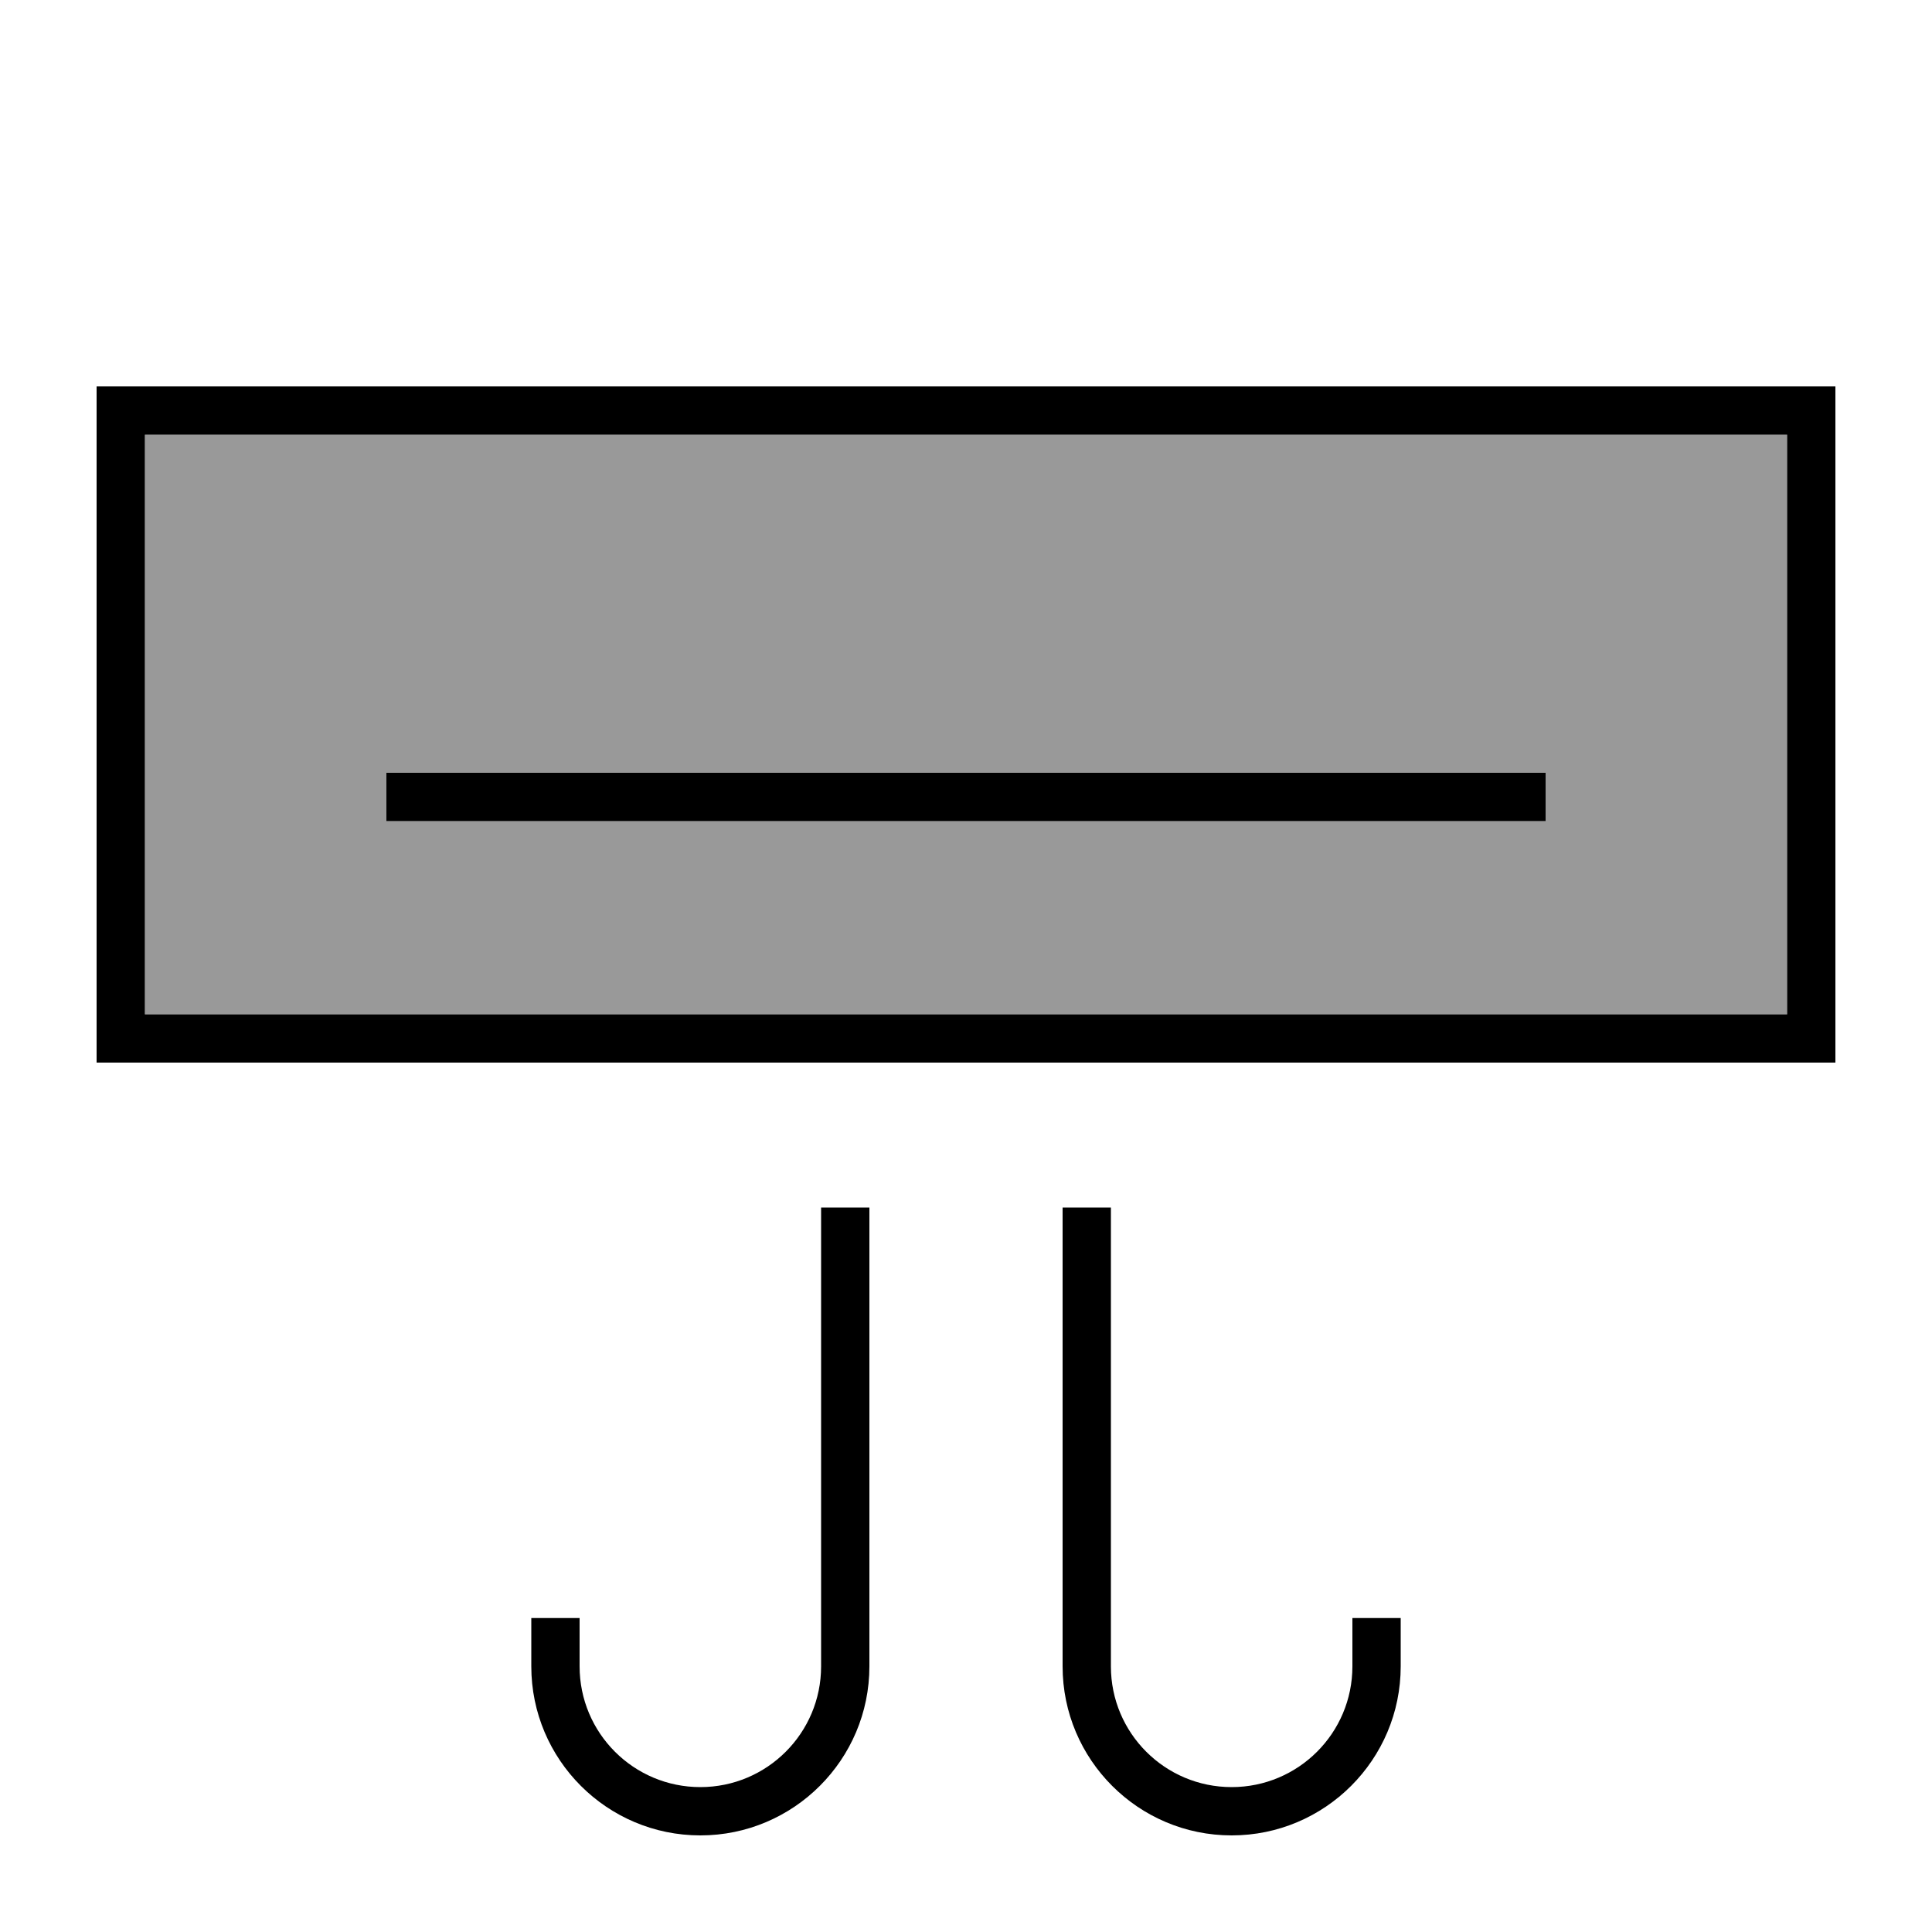
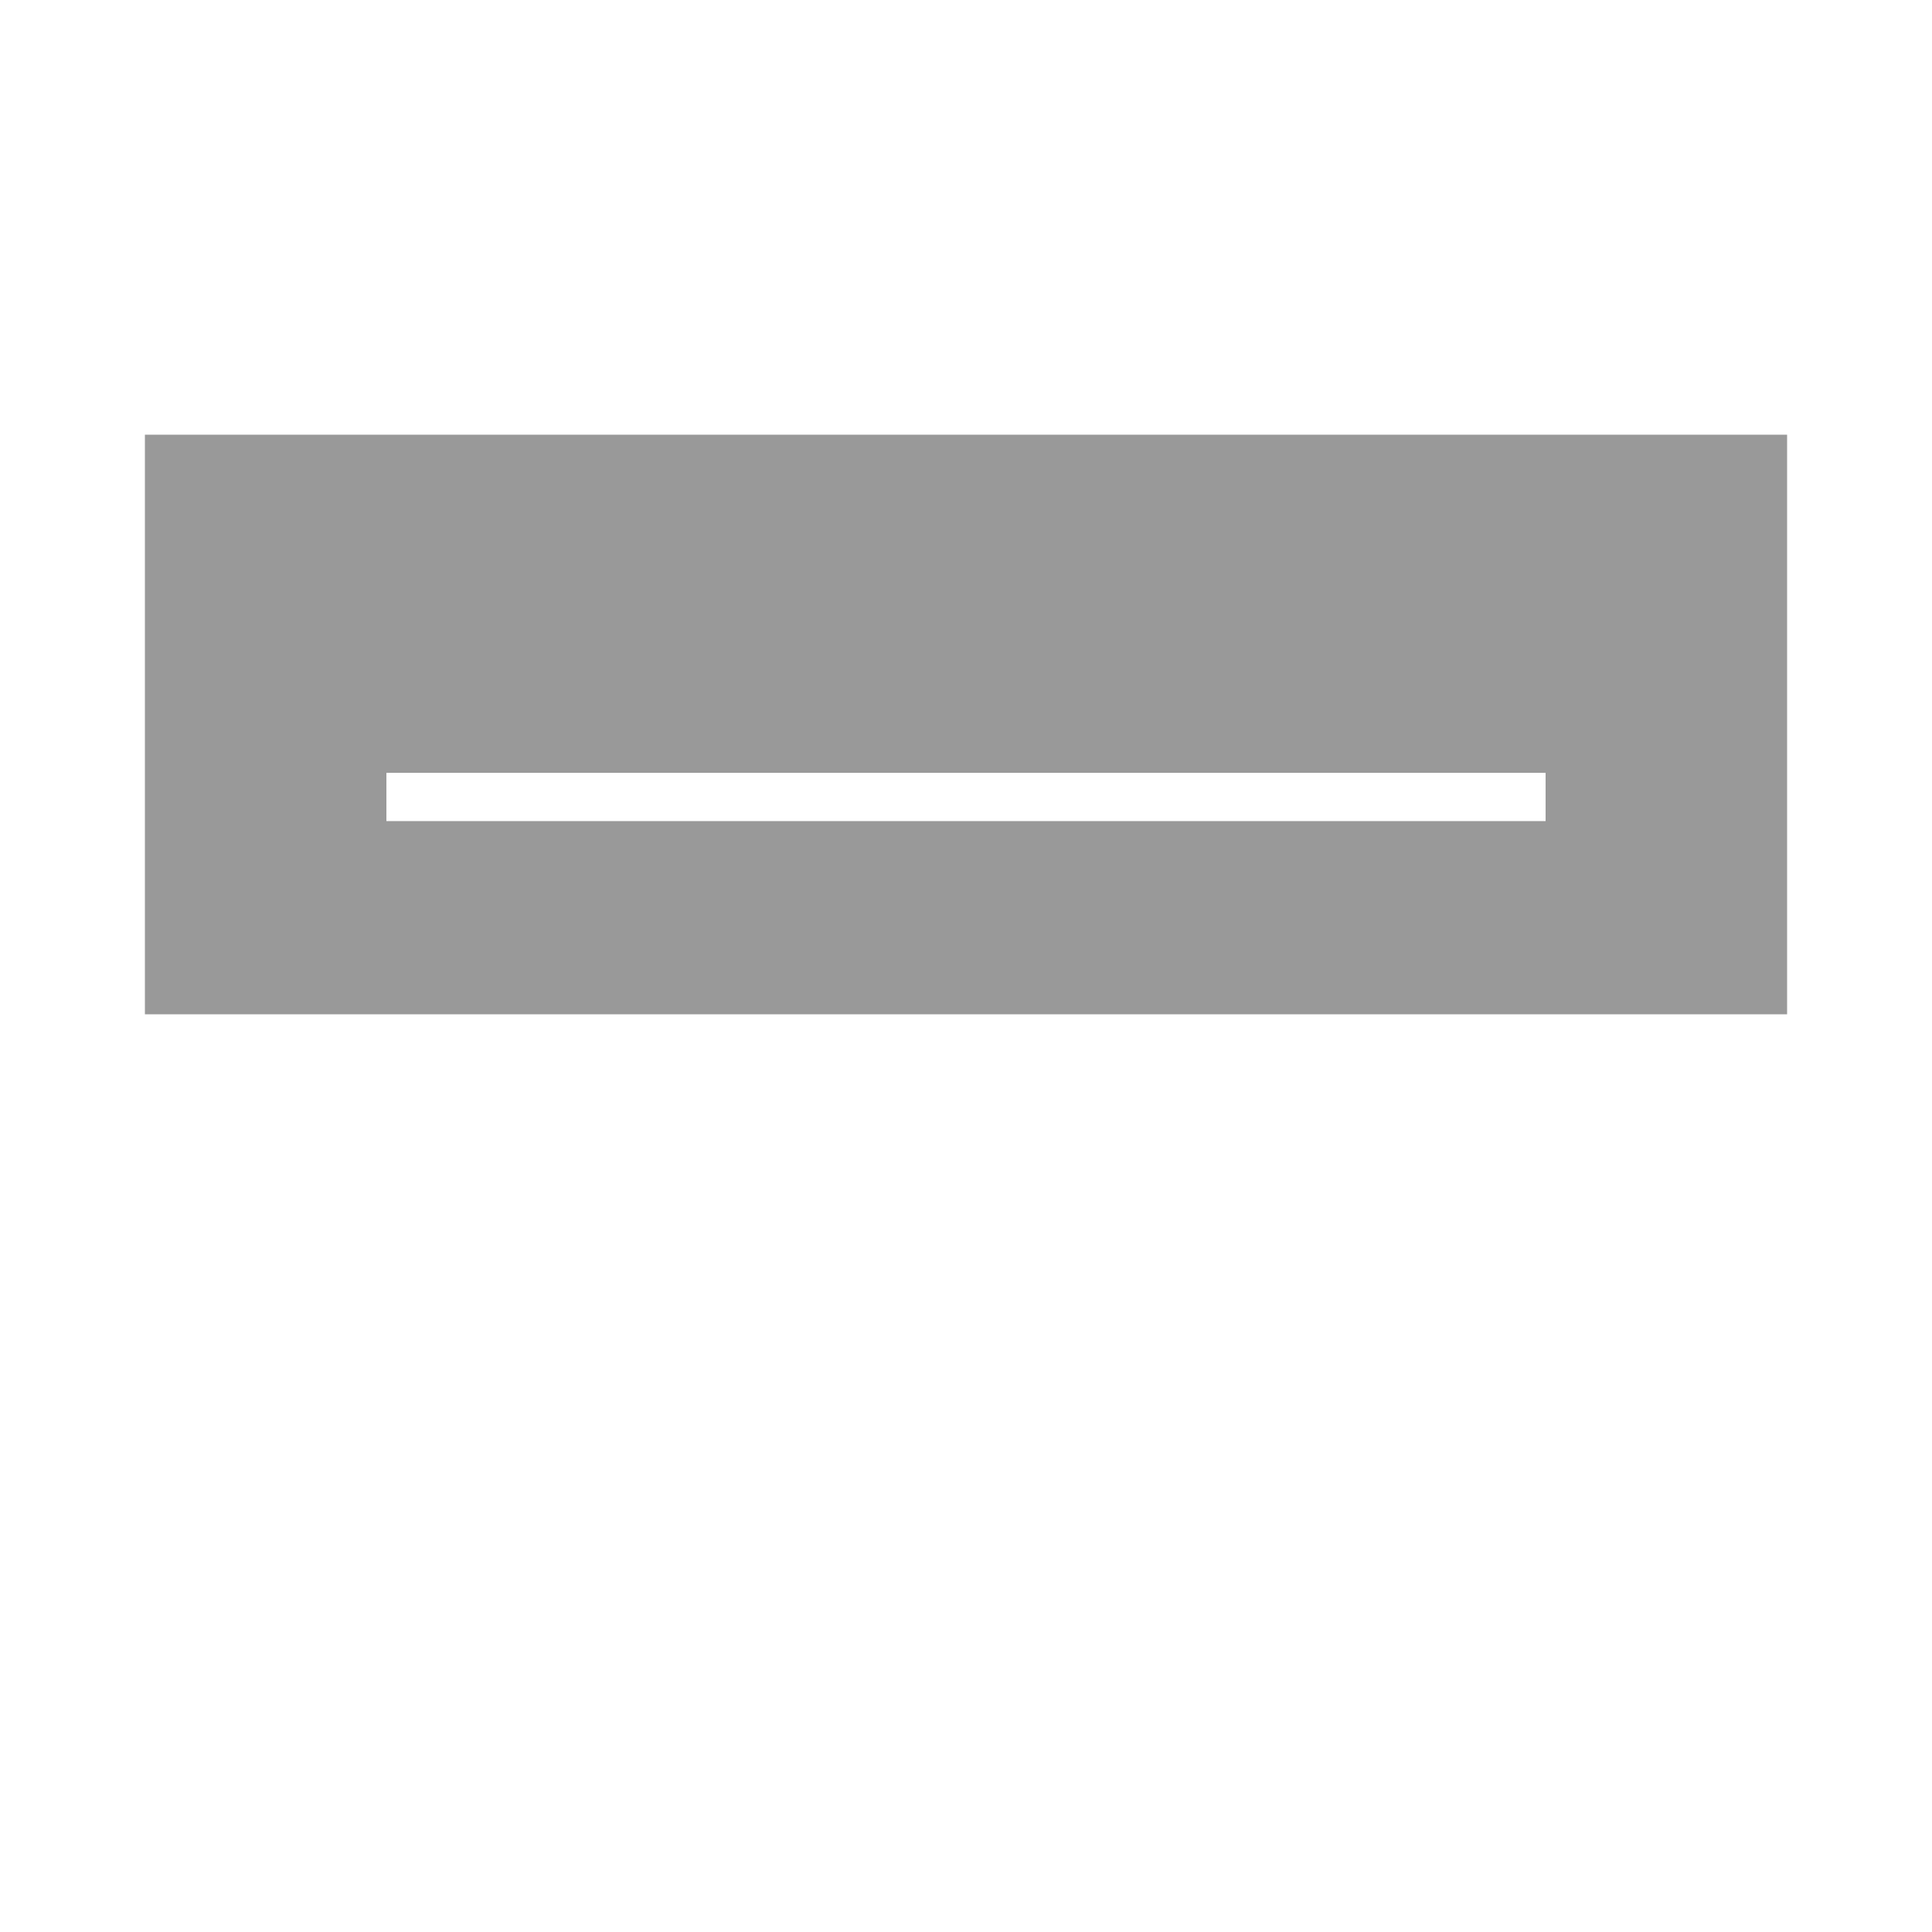
<svg xmlns="http://www.w3.org/2000/svg" viewBox="0 0 640 640">
  <path opacity=".4" fill="currentColor" d="M48 144L592 144L592 336L48 336L48 144zM128 256L128 272L512 272L512 256L128 256z" />
-   <path fill="currentColor" d="M48 144L48 336L592 336L592 144L48 144zM32 128L608 128L608 352L32 352L32 128zM136 256L512 256L512 272L128 272L128 256L136 256zM368 552C368 574.1 385.9 592 408 592C430.1 592 448 574.1 448 552L448 536L464 536L464 552C464 582.9 438.9 608 408 608C377.1 608 352 582.9 352 552L352 400L368 400L368 552zM272 400L288 400L288 552C288 582.9 262.9 608 232 608C201.1 608 176 582.9 176 552L176 536L192 536L192 552C192 574.1 209.9 592 232 592C254.1 592 272 574.1 272 552L272 400z" />
</svg>